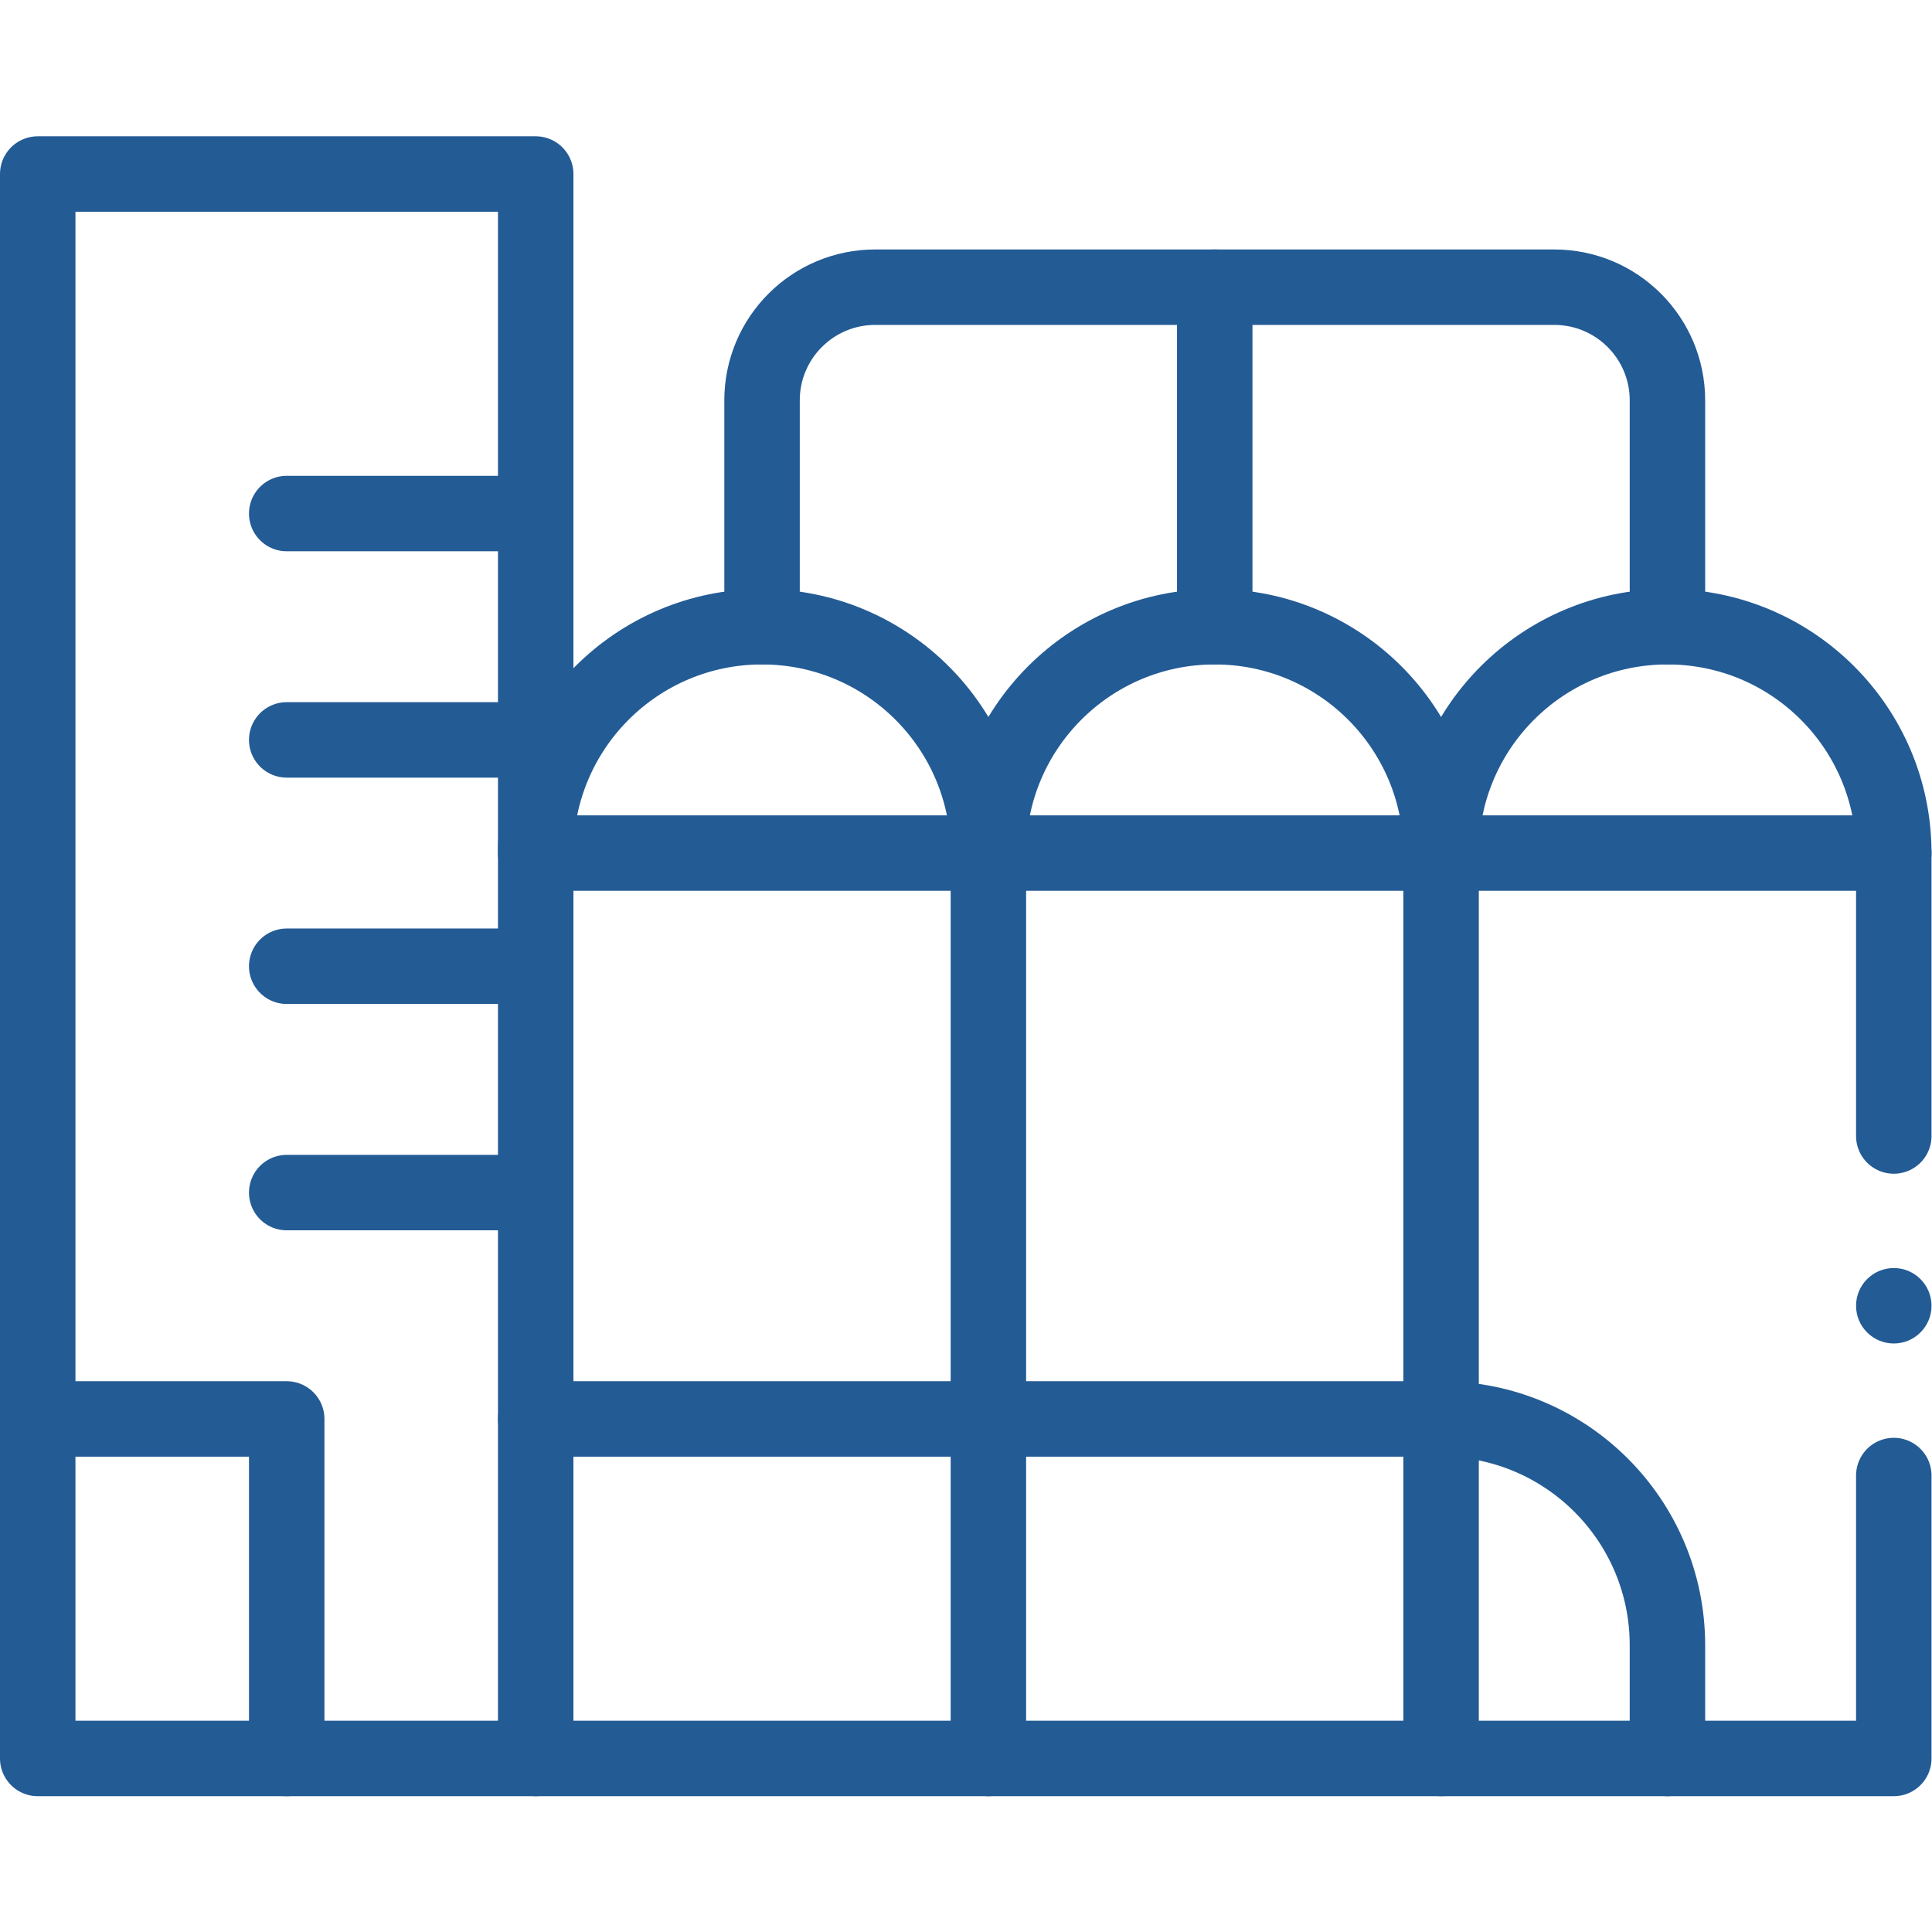
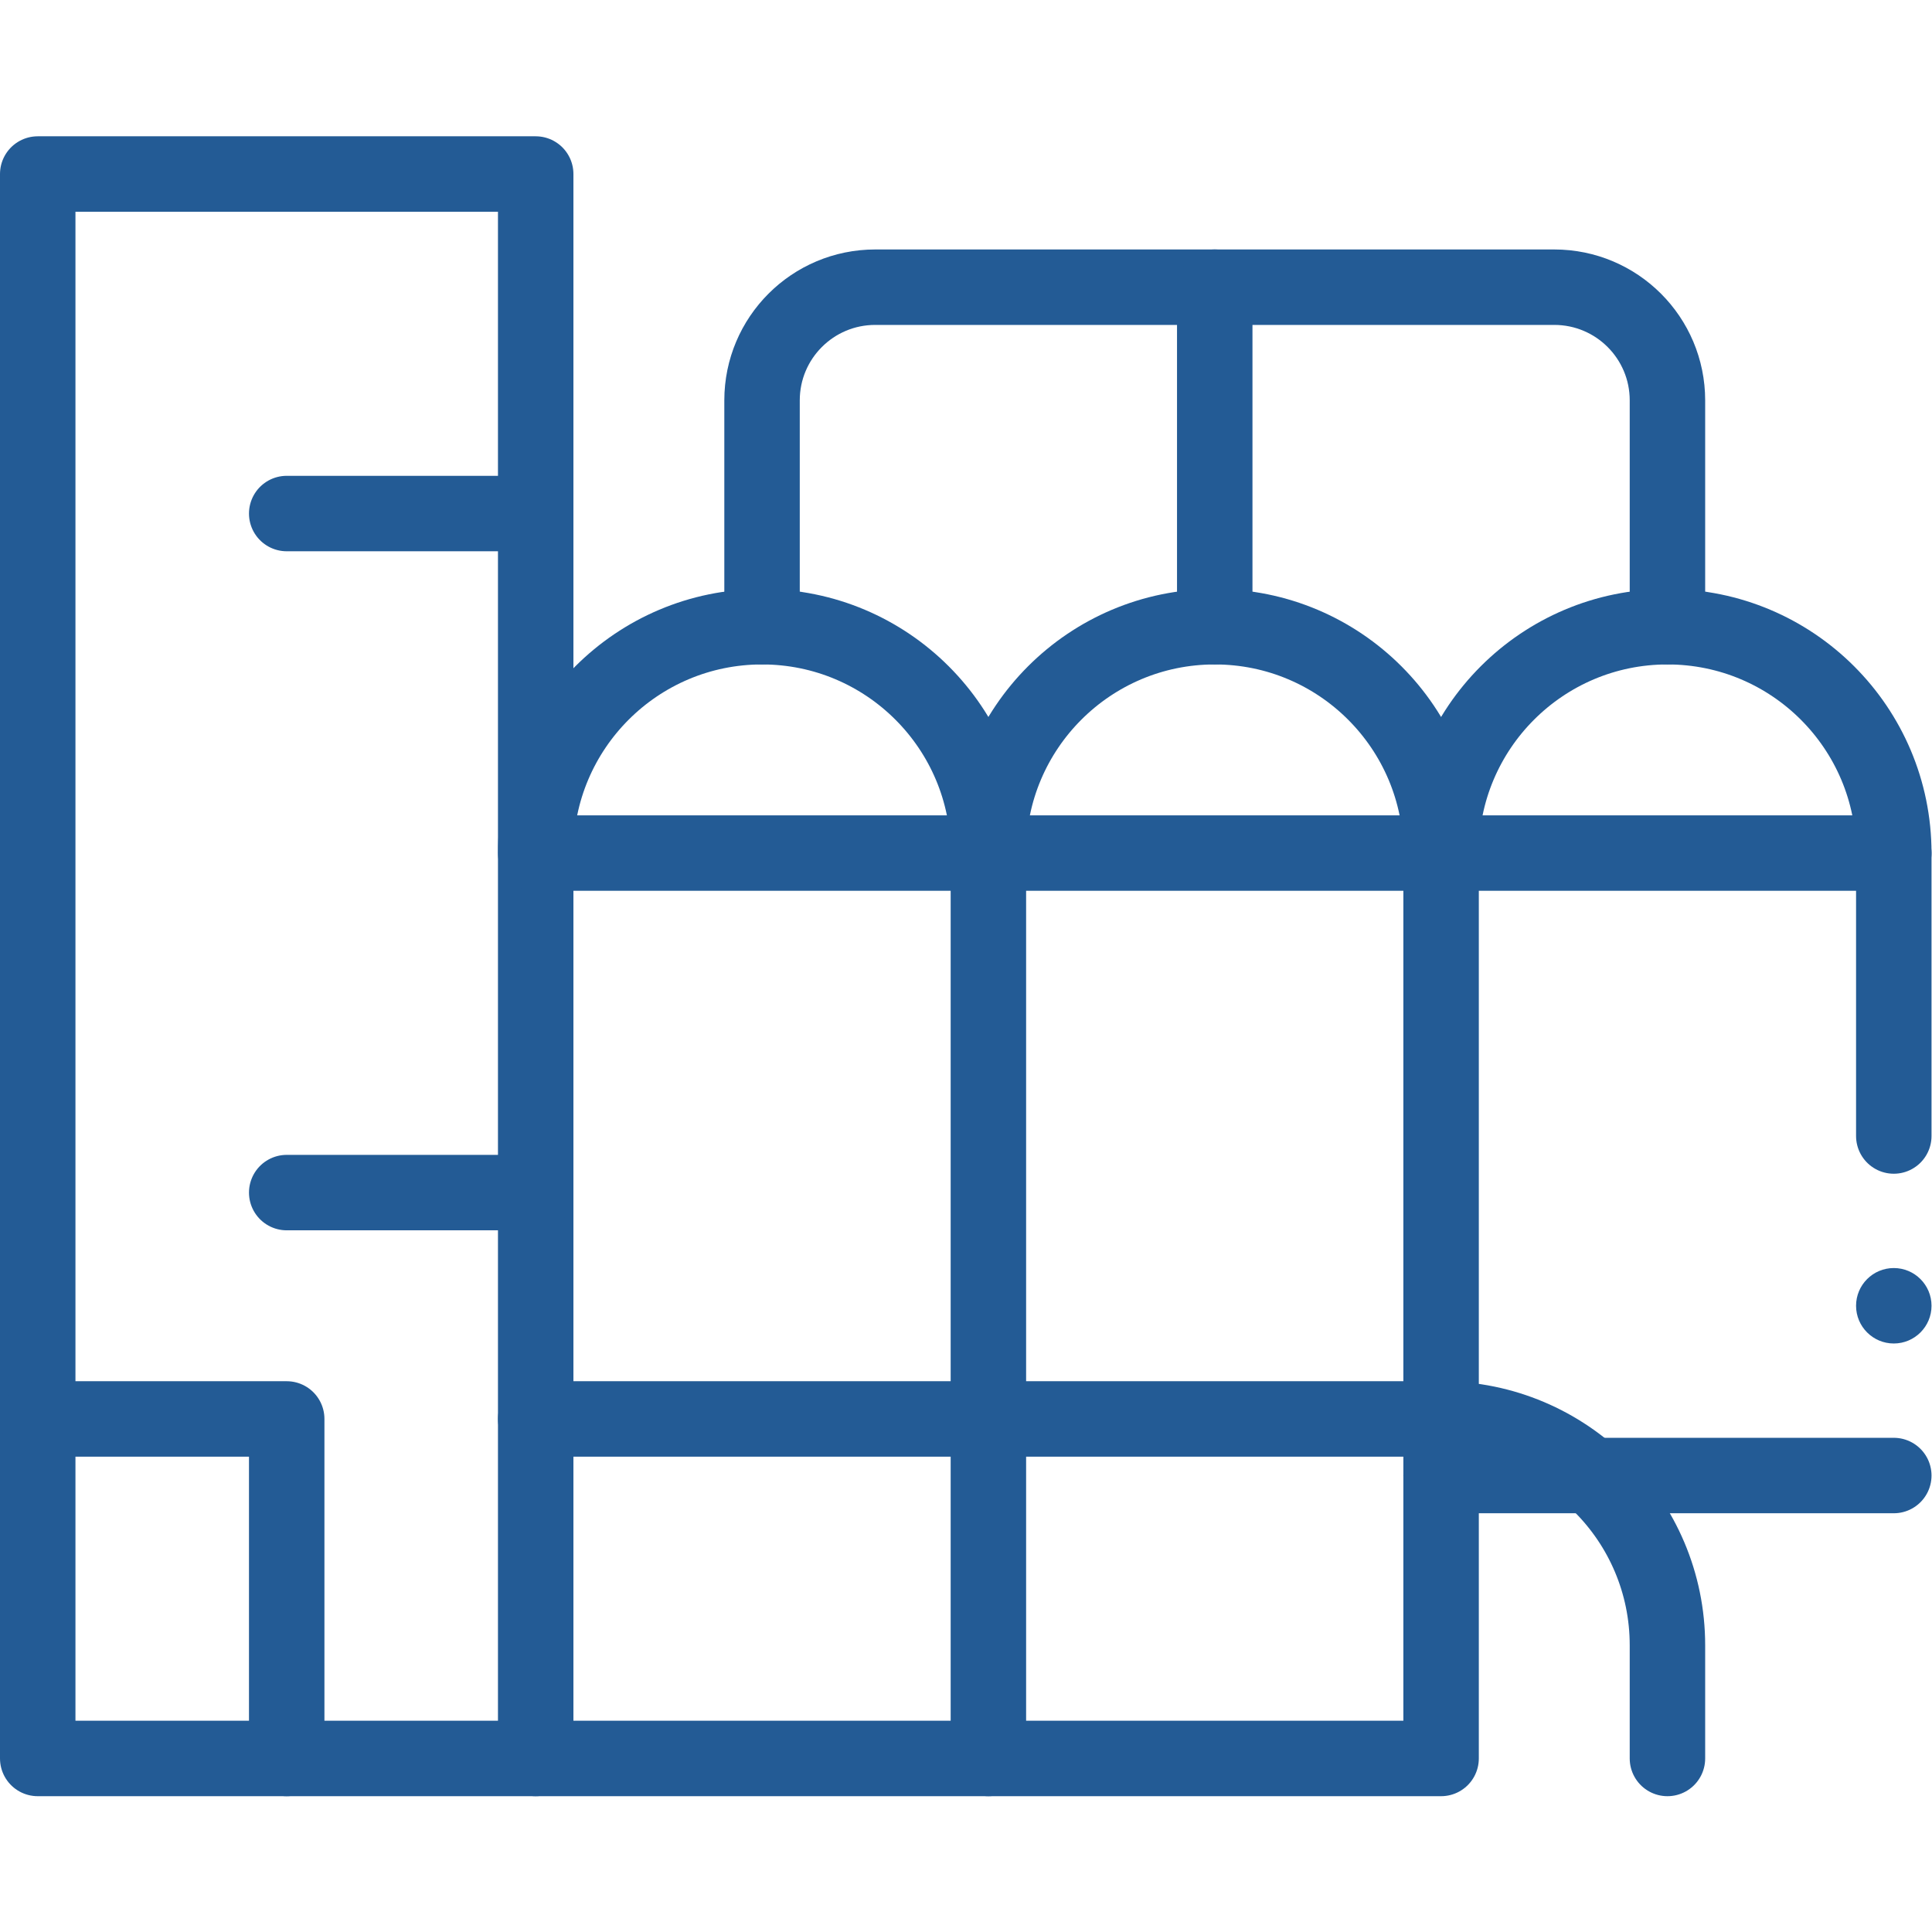
<svg xmlns="http://www.w3.org/2000/svg" version="1.1" id="svg5412" xml:space="preserve" width="300" height="300" viewBox="0 0 682.667 682.667">
  <g width="100%" height="100%" transform="matrix(1,0,0,1,0,0)">
    <defs id="defs5416">
      <clipPath id="clipPath5426">
        <path d="M 0,512 H 512 V 0 H 0 Z" id="path5424" fill="#235b95" fill-opacity="1" data-original-color="#000000ff" stroke="none" stroke-opacity="1" />
      </clipPath>
    </defs>
    <g id="g5418" transform="matrix(1.333,0,0,-1.333,0,682.667)">
      <g id="g5420">
        <g id="g5422" clip-path="url(#clipPath5426)">
          <g id="g5428" transform="translate(262,46)">
            <path d="m 0,0 h -120 v 240 c 0,33.14 26.86,60 60,60 33.14,0 60,-26.86 60,-60" style="stroke-linecap: round; stroke-linejoin: round; stroke-miterlimit: 10; stroke-dasharray: none;" id="path5430" fill="none" fill-opacity="1" stroke="#235b95" stroke-opacity="1" data-original-stroke-color="#000000ff" stroke-width="20" data-original-stroke-width="20" />
          </g>
          <g id="g5432" transform="translate(382,46)">
            <path d="m 0,0 h -120 v 240 c 0,33.14 26.86,60 60,60 33.14,0 60,-26.86 60,-60 z" style="stroke-linecap: round; stroke-linejoin: round; stroke-miterlimit: 10; stroke-dasharray: none;" id="path5434" fill="none" fill-opacity="1" stroke="#235b95" stroke-opacity="1" data-original-stroke-color="#000000ff" stroke-width="20" data-original-stroke-width="20" />
          </g>
          <g id="g5436" transform="translate(142,46)">
            <path d="M 0,0 H -132 V 420 H 0 V 240 h 360" style="stroke-linecap: round; stroke-linejoin: round; stroke-miterlimit: 10; stroke-dasharray: none;" id="path5438" fill="none" fill-opacity="1" stroke="#235b95" stroke-opacity="1" data-original-stroke-color="#000000ff" stroke-width="20" data-original-stroke-width="20" />
          </g>
          <g id="g5440" transform="translate(202,346)">
            <path d="m 0,0 v 60 c 0,16.57 13.43,30 30,30 h 180 c 16.57,0 30,-13.43 30,-30 V 0" style="stroke-linecap: round; stroke-linejoin: round; stroke-miterlimit: 10; stroke-dasharray: none;" id="path5442" fill="none" fill-opacity="1" stroke="#235b95" stroke-opacity="1" data-original-stroke-color="#000000ff" stroke-width="20" data-original-stroke-width="20" />
          </g>
          <g id="g5444" transform="translate(322,436)">
            <path d="M 0,0 V -90" style="stroke-linecap: round; stroke-linejoin: round; stroke-miterlimit: 10; stroke-dasharray: none;" id="path5446" fill="none" fill-opacity="1" stroke="#235b95" stroke-opacity="1" data-original-stroke-color="#000000ff" stroke-width="20" data-original-stroke-width="20" />
          </g>
          <g id="g5448" transform="translate(76,196)">
            <path d="M 0,0 H 66" style="stroke-linecap: round; stroke-linejoin: round; stroke-miterlimit: 10; stroke-dasharray: none;" id="path5450" fill="none" fill-opacity="1" stroke="#235b95" stroke-opacity="1" data-original-stroke-color="#000000ff" stroke-width="20" data-original-stroke-width="20" />
          </g>
          <g id="g5452" transform="translate(76,256)">
-             <path d="M 0,0 H 66" style="stroke-linecap: round; stroke-linejoin: round; stroke-miterlimit: 10; stroke-dasharray: none;" id="path5454" fill="none" fill-opacity="1" stroke="#235b95" stroke-opacity="1" data-original-stroke-color="#000000ff" stroke-width="20" data-original-stroke-width="20" />
-           </g>
+             </g>
          <g id="g5456" transform="translate(76,316)">
-             <path d="M 0,0 H 66" style="stroke-linecap: round; stroke-linejoin: round; stroke-miterlimit: 10; stroke-dasharray: none;" id="path5458" fill="none" fill-opacity="1" stroke="#235b95" stroke-opacity="1" data-original-stroke-color="#000000ff" stroke-width="20" data-original-stroke-width="20" />
-           </g>
+             </g>
          <g id="g5460" transform="translate(76,376)">
            <path d="M 0,0 H 66" style="stroke-linecap: round; stroke-linejoin: round; stroke-miterlimit: 10; stroke-dasharray: none;" id="path5462" fill="none" fill-opacity="1" stroke="#235b95" stroke-opacity="1" data-original-stroke-color="#000000ff" stroke-width="20" data-original-stroke-width="20" />
          </g>
          <g id="g5464" transform="translate(76,46)">
            <path d="M 0,0 V 90 H -66" style="stroke-linecap: round; stroke-linejoin: round; stroke-miterlimit: 10; stroke-dasharray: none;" id="path5466" fill="none" fill-opacity="1" stroke="#235b95" stroke-opacity="1" data-original-stroke-color="#000000ff" stroke-width="20" data-original-stroke-width="20" />
          </g>
          <g id="g5468" transform="translate(142,136)">
            <path d="m 0,0 h 240 c 33.14,0 60,-26.86 60,-60 v -30" style="stroke-linecap: round; stroke-linejoin: round; stroke-miterlimit: 10; stroke-dasharray: none;" id="path5470" fill="none" fill-opacity="1" stroke="#235b95" stroke-opacity="1" data-original-stroke-color="#000000ff" stroke-width="20" data-original-stroke-width="20" />
          </g>
          <g id="g5472" transform="translate(512,166)">
            <path d="m 0,0 c 0,-5.522 -4.478,-10 -10,-10 -5.522,0 -10,4.478 -10,10 0,5.522 4.478,10 10,10 C -4.478,10 0,5.522 0,0" style="fill-rule: nonzero;" id="path5474" fill="#235b95" fill-opacity="1" data-original-color="#000000ff" stroke="none" stroke-opacity="1" />
          </g>
          <g id="g5476" transform="translate(382,286)">
            <path d="M 0,0 C 0,33.14 26.86,60 60,60 93.14,60 120,33.14 120,0 V -75" style="stroke-linecap: round; stroke-linejoin: round; stroke-miterlimit: 10; stroke-dasharray: none;" id="path5478" fill="none" fill-opacity="1" stroke="#235b95" stroke-opacity="1" data-original-stroke-color="#000000ff" stroke-width="20" data-original-stroke-width="20" />
          </g>
          <g id="g5480" transform="translate(502,121)">
-             <path d="M 0,0 V -75 H -120" style="stroke-linecap: round; stroke-linejoin: round; stroke-miterlimit: 10; stroke-dasharray: none;" id="path5482" fill="none" fill-opacity="1" stroke="#235b95" stroke-opacity="1" data-original-stroke-color="#000000ff" stroke-width="20" data-original-stroke-width="20" />
+             <path d="M 0,0 H -120" style="stroke-linecap: round; stroke-linejoin: round; stroke-miterlimit: 10; stroke-dasharray: none;" id="path5482" fill="none" fill-opacity="1" stroke="#235b95" stroke-opacity="1" data-original-stroke-color="#000000ff" stroke-width="20" data-original-stroke-width="20" />
          </g>
        </g>
      </g>
    </g>
  </g>
</svg>